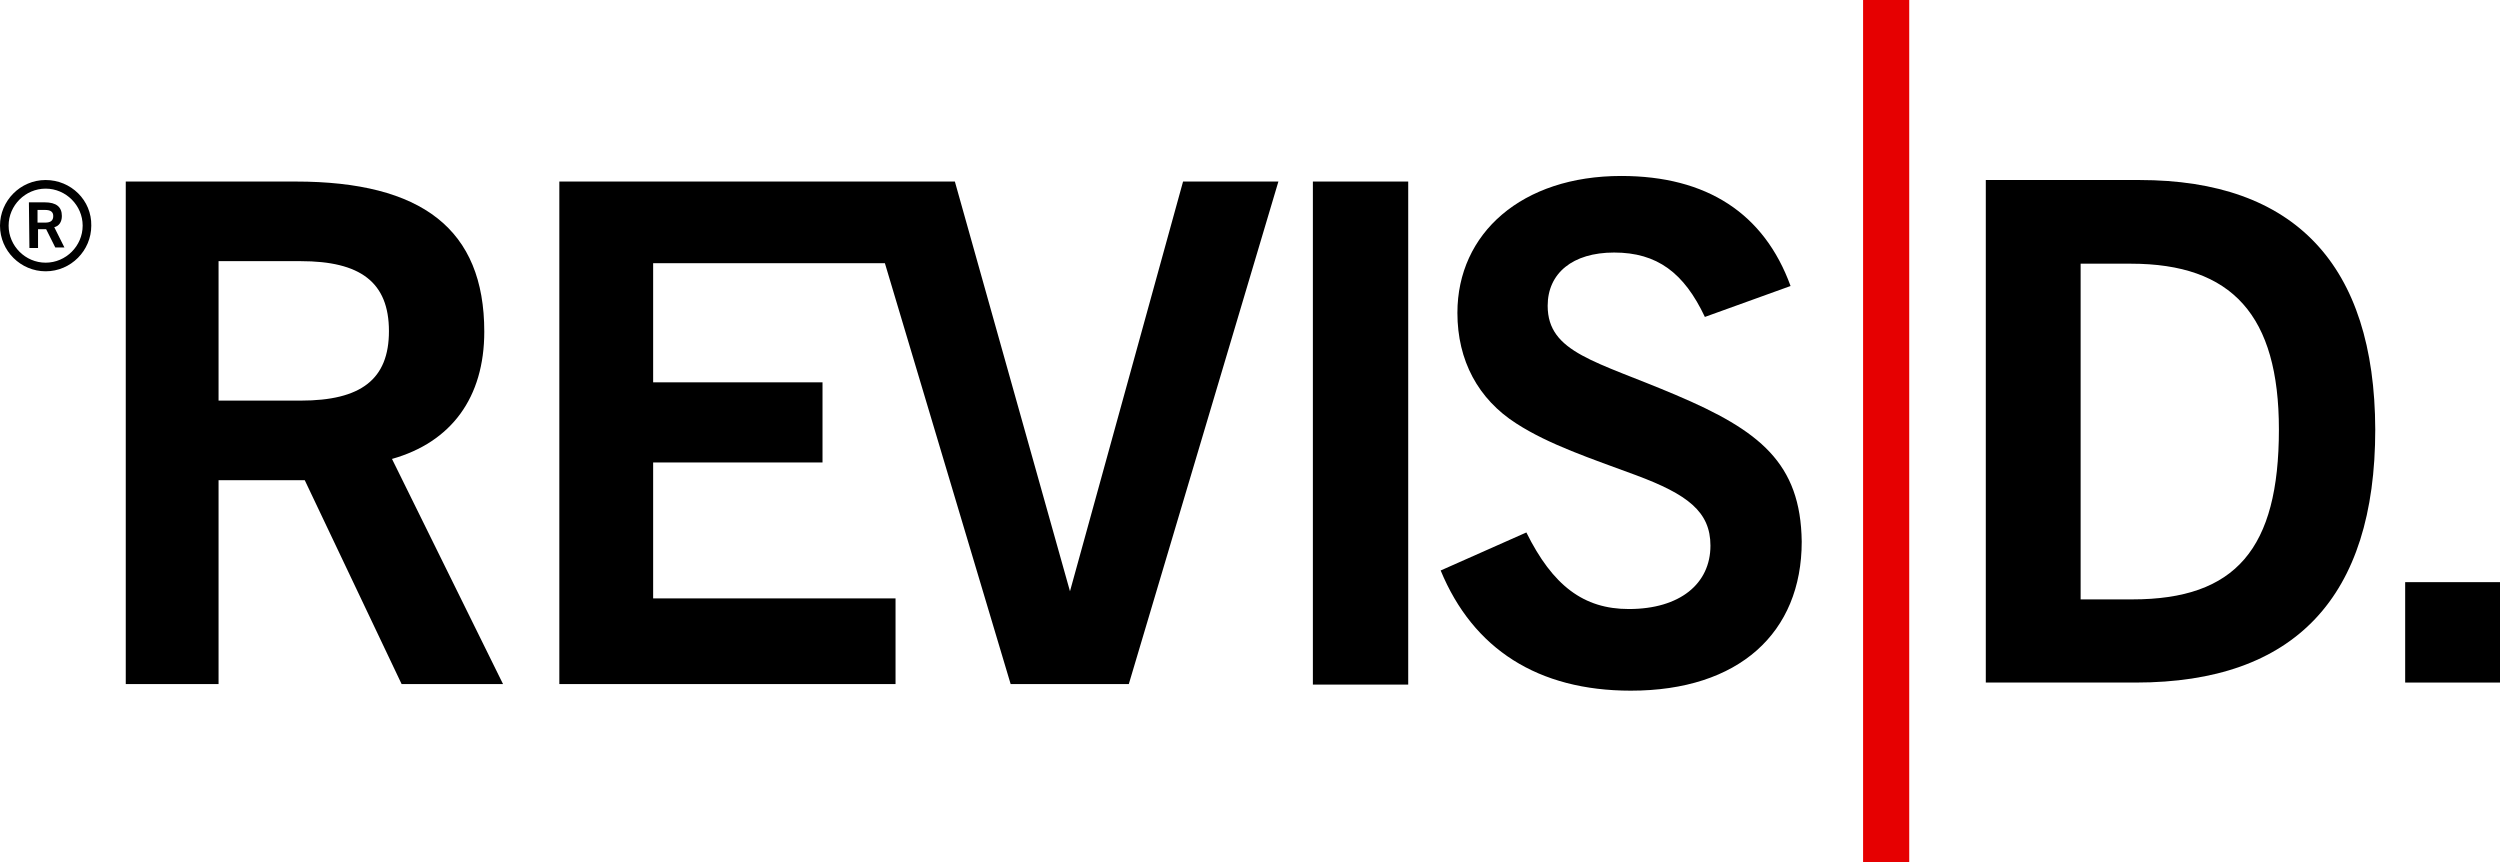
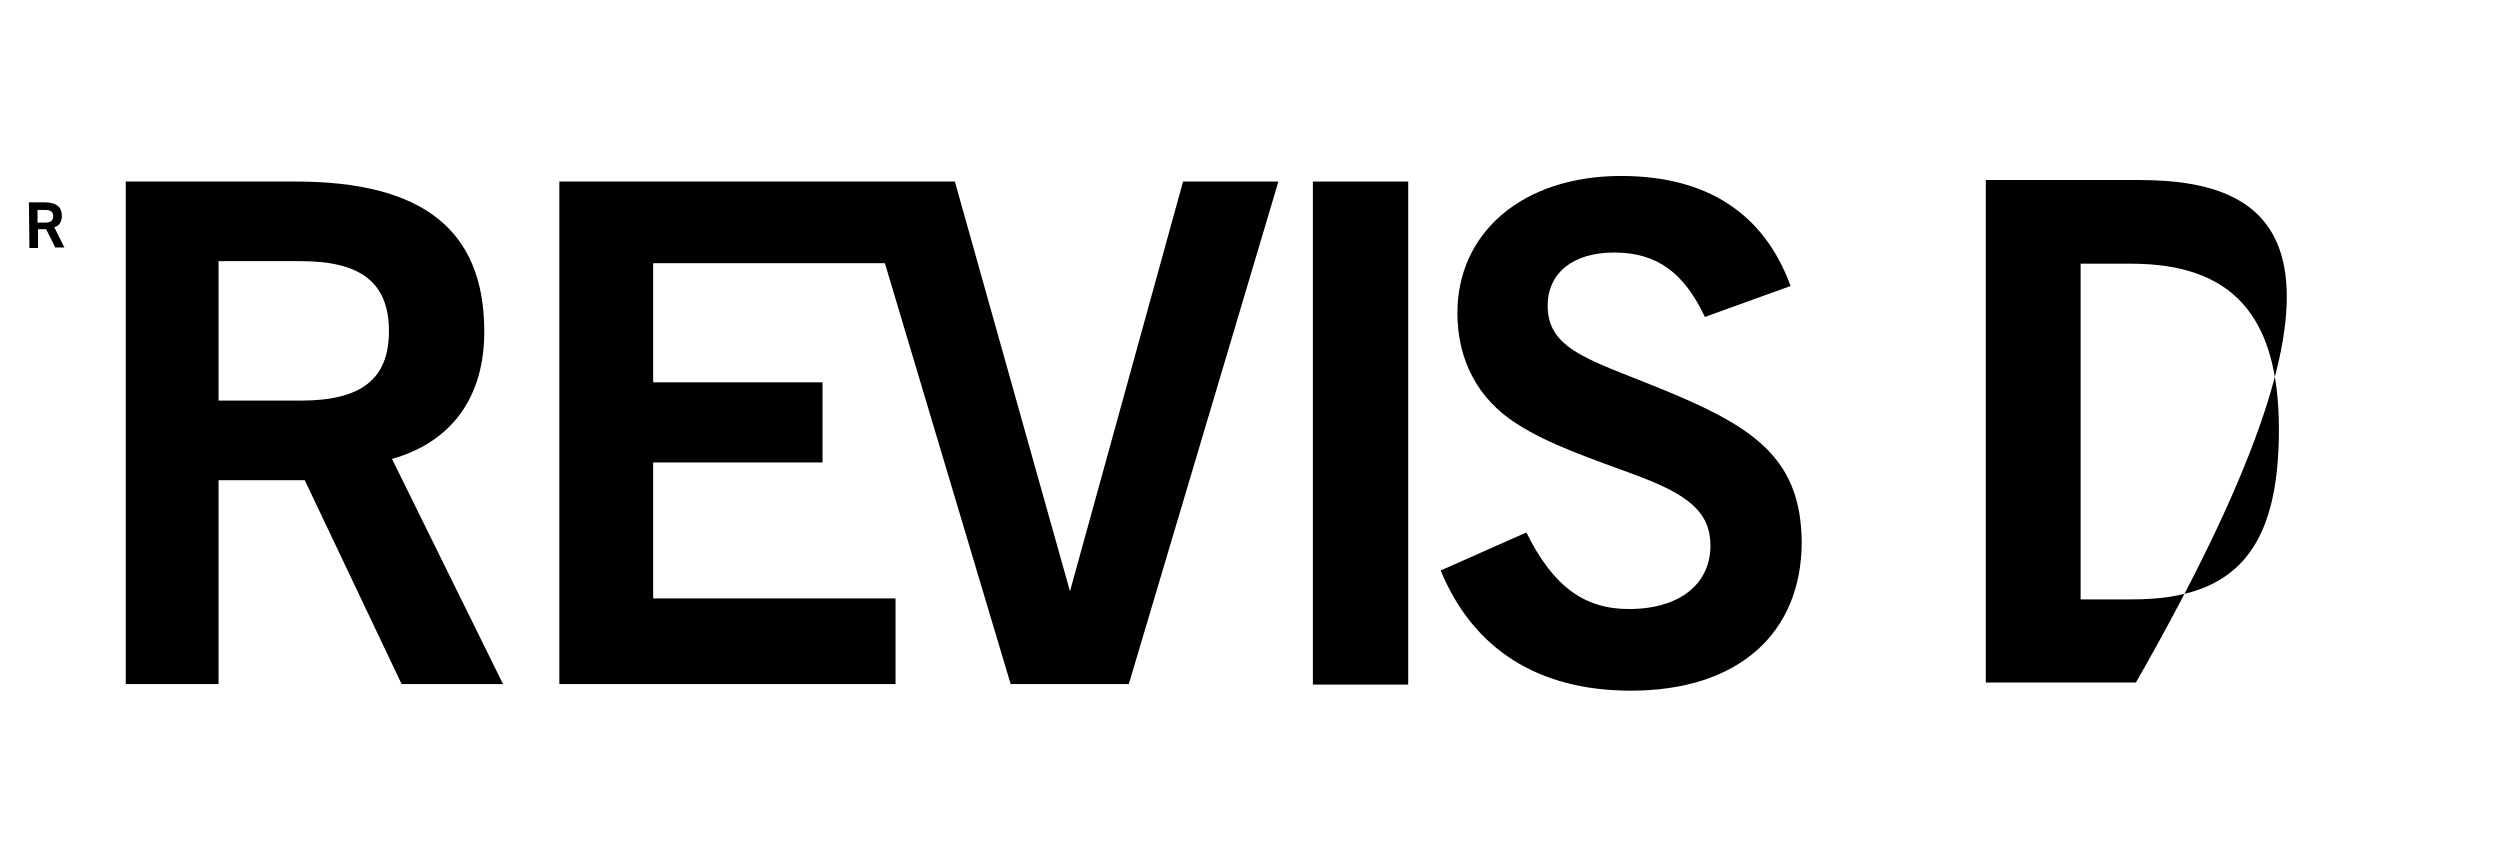
<svg xmlns="http://www.w3.org/2000/svg" version="1.1" id="Ebene_1" x="0px" y="0px" viewBox="0 0 493 170" style="enable-background:new 0 0 493 170;" xml:space="preserve">
  <style type="text/css">
	.st0{fill:#E60001;}
</style>
-   <polygon class="st0" points="367.4,0 367.4,170 376.5,170 376.5,0 367.4,0 " />
  <path d="M95.5,65.4c0-20.2-12.3-29.6-37.2-29.6H24.8v99.1h18.3V94.7h17l19.1,40.2h20L77.3,90.5C89,87.2,95.5,78.4,95.5,65.4z   M59.3,79H43.1V51.5h16.2c11.7,0,17.4,4.1,17.4,13.8C76.7,74.8,71.2,79,59.3,79z" />
  <polygon points="211,116.6 188.3,35.8 174.6,35.8 169.7,35.8 110.3,35.8 110.3,134.9 176.6,134.9 176.6,118 128.8,118 128.8,91.2   162.2,91.2 162.2,75.4 128.8,75.4 128.8,51.9 174.5,51.9 199.3,134.9 222.6,134.9 252.1,35.8 233.3,35.8 " />
  <rect x="258.9" y="35.8" width="18.8" height="99.2" />
  <path d="M330.5,77.9c-15.7-6.7-25.3-8.3-25.3-17.6c0-6.4,4.9-10.5,13.1-10.5c8.5,0,13.8,4,17.9,12.7l16.9-6.1  c-5.2-14.3-16.5-21.7-33.4-21.7c-19.6,0-32.3,11.3-32.3,27c0,9.4,4.1,17,11.6,21.8c6.5,4.2,14.7,6.9,23.6,10.2  c10.2,3.8,14.7,7.2,14.7,13.9c0,7.5-6,12.5-16.1,12.5c-8.9,0-15-4.6-20.2-15.1l-16.9,7.5c6.4,15.5,19.2,23.7,37.5,23.7  c21.3,0,33.7-11.4,33.7-29.4C355.1,91.3,347,84.9,330.5,77.9z" />
-   <path d="M421.9,35.5h-30.3v99.1h29.6c31.3,0,47.2-16.8,47.2-49.9C468.3,52.2,452.5,35.5,421.9,35.5z M420.5,118.2h-10.2V52h9.9  c20,0,29.2,10.2,29.2,32.7C449.4,108.2,440.9,118.2,420.5,118.2z" />
-   <rect x="474.3" y="114.8" width="18.7" height="19.8" />
-   <path d="M9,35.5c-5,0-9,4.1-9,9c0,5,4.1,9,9,9c5,0,9-4.1,9-9C18.1,39.5,14,35.5,9,35.5z M9,51.8c-4,0-7.3-3.3-7.3-7.3  c0-4,3.3-7.3,7.3-7.3c4,0,7.3,3.3,7.3,7.3C16.3,48.5,13,51.8,9,51.8z" />
+   <path d="M421.9,35.5h-30.3v99.1h29.6C468.3,52.2,452.5,35.5,421.9,35.5z M420.5,118.2h-10.2V52h9.9  c20,0,29.2,10.2,29.2,32.7C449.4,108.2,440.9,118.2,420.5,118.2z" />
  <path d="M12.2,42.6c0-1.8-1.1-2.7-3.4-2.7l-3.1,0l0.1,9l1.7,0l0-3.7l1.6,0l1.8,3.6l1.8,0l-2-4C11.6,44.6,12.2,43.8,12.2,42.6z   M8.9,43.9l-1.5,0l0-2.5l1.5,0c1.1,0,1.6,0.4,1.6,1.2C10.5,43.5,10,43.9,8.9,43.9z" />
</svg>